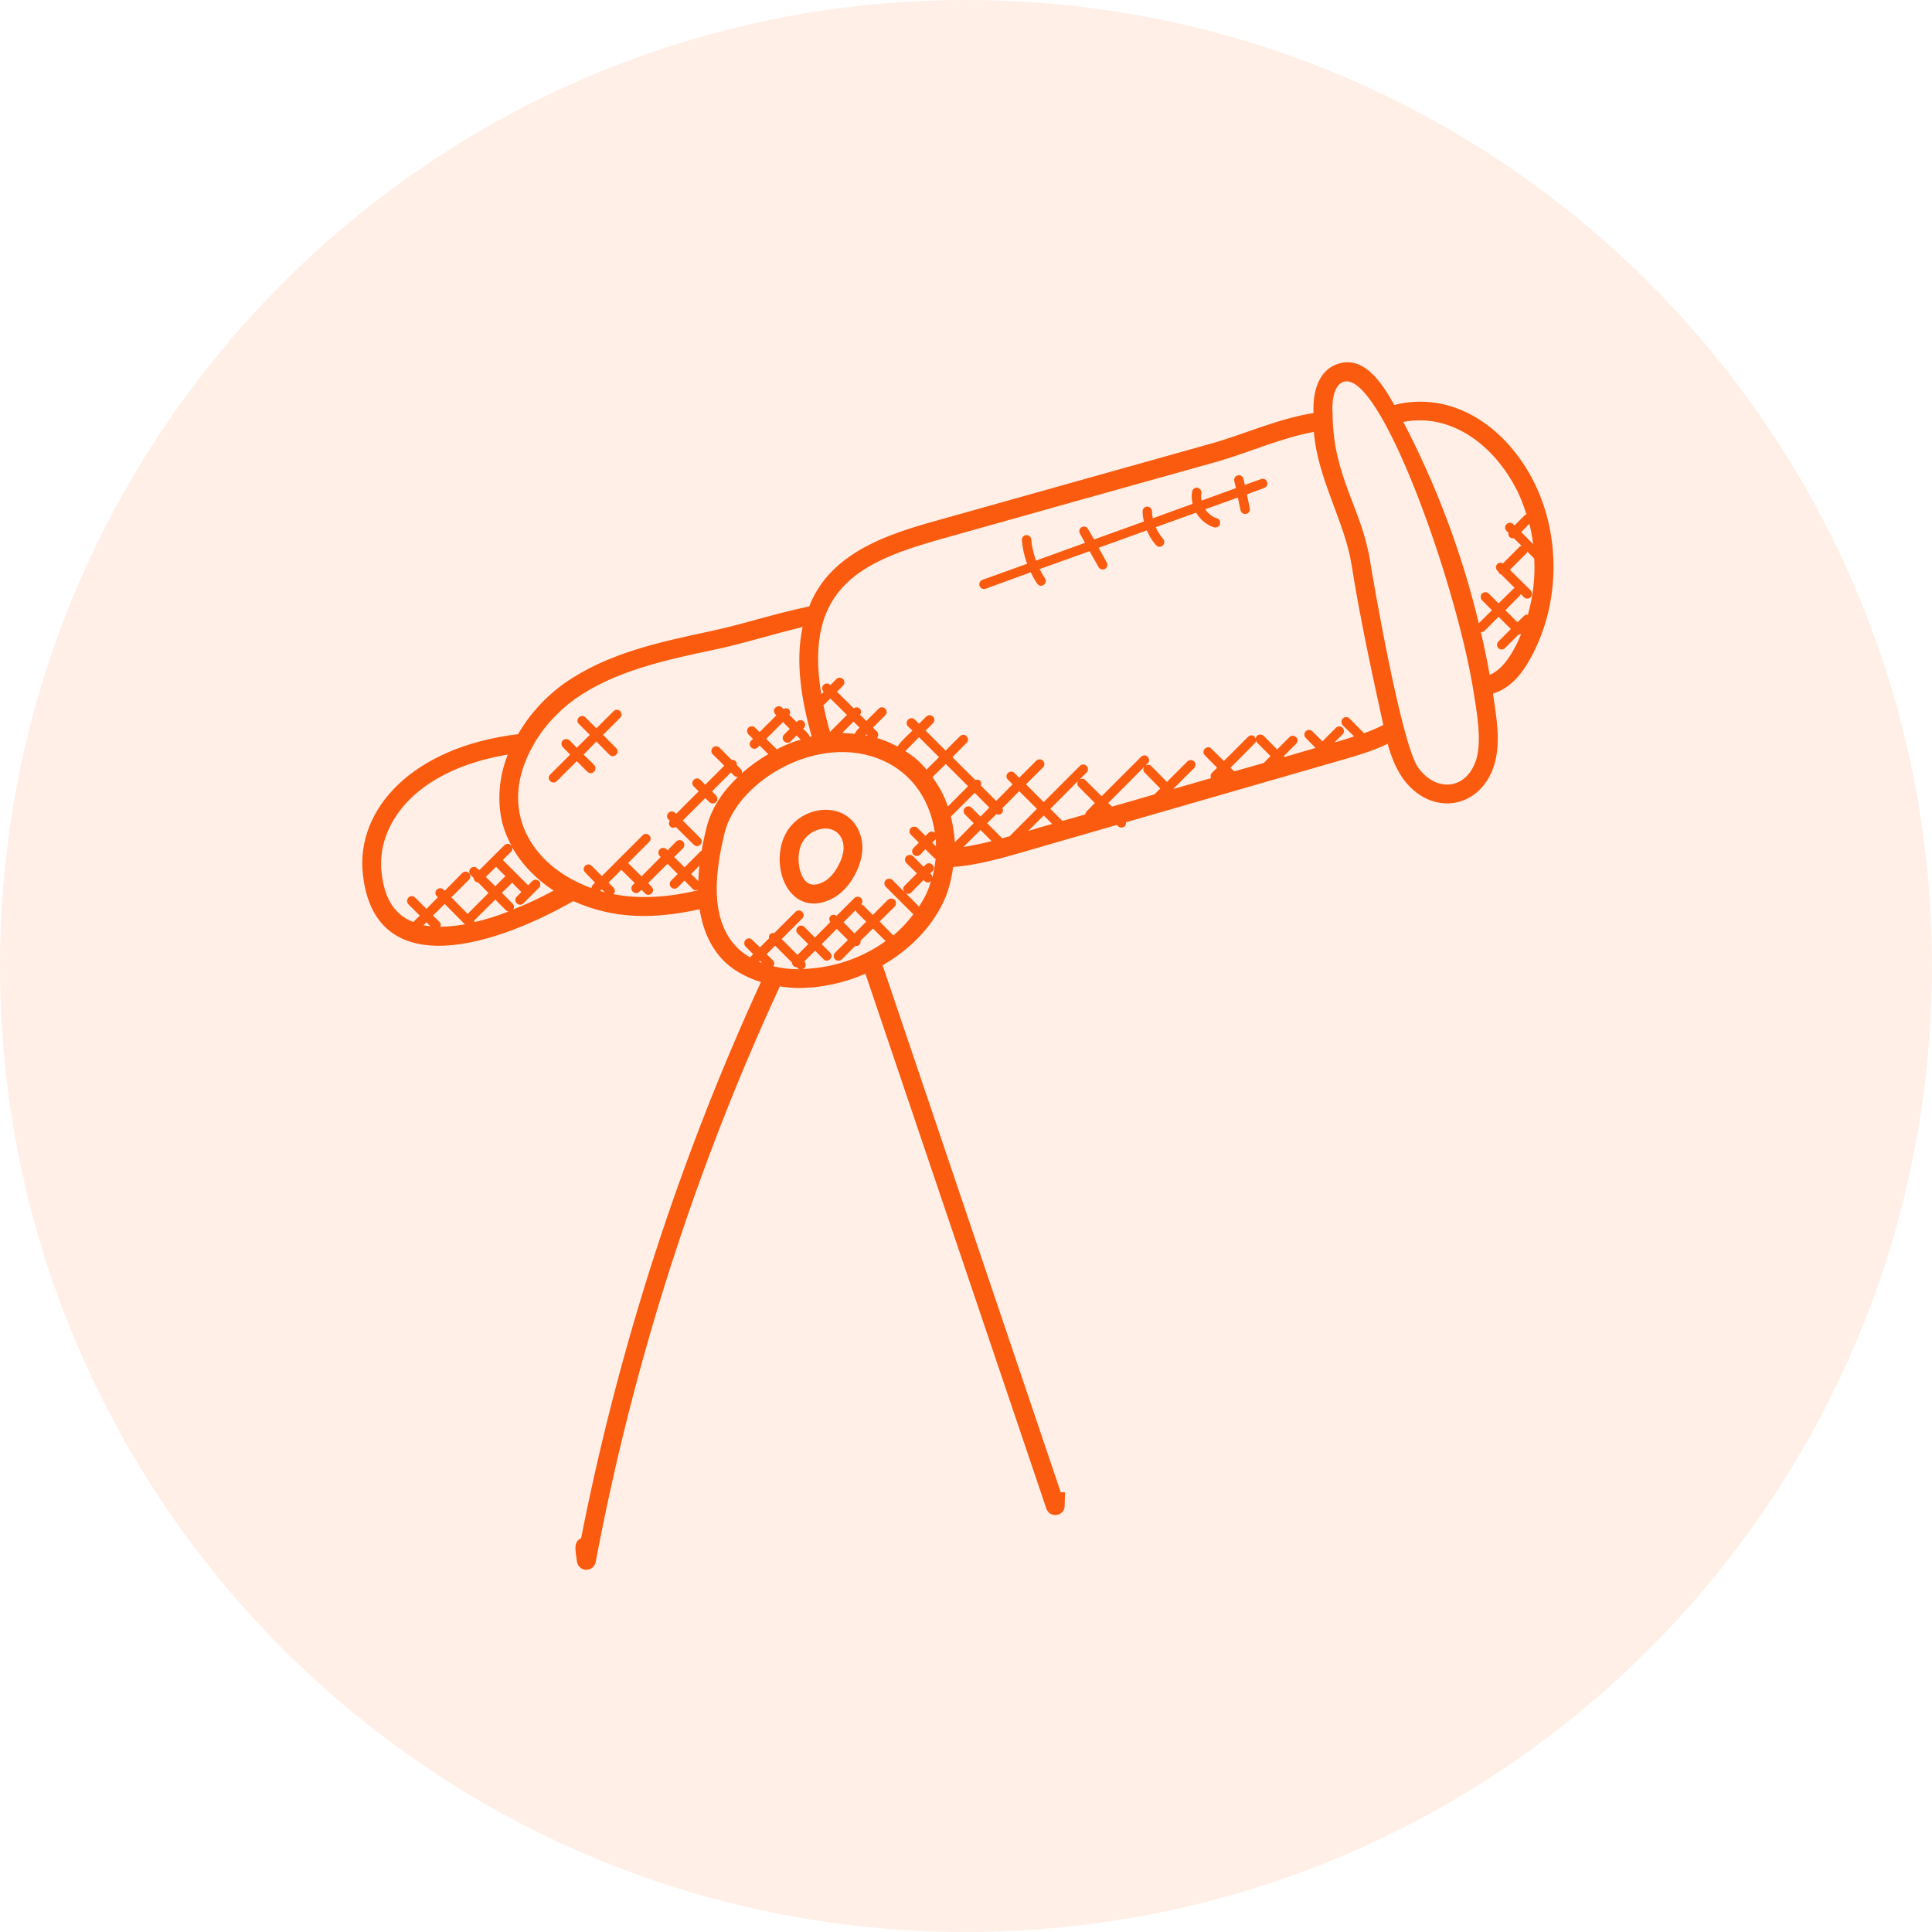
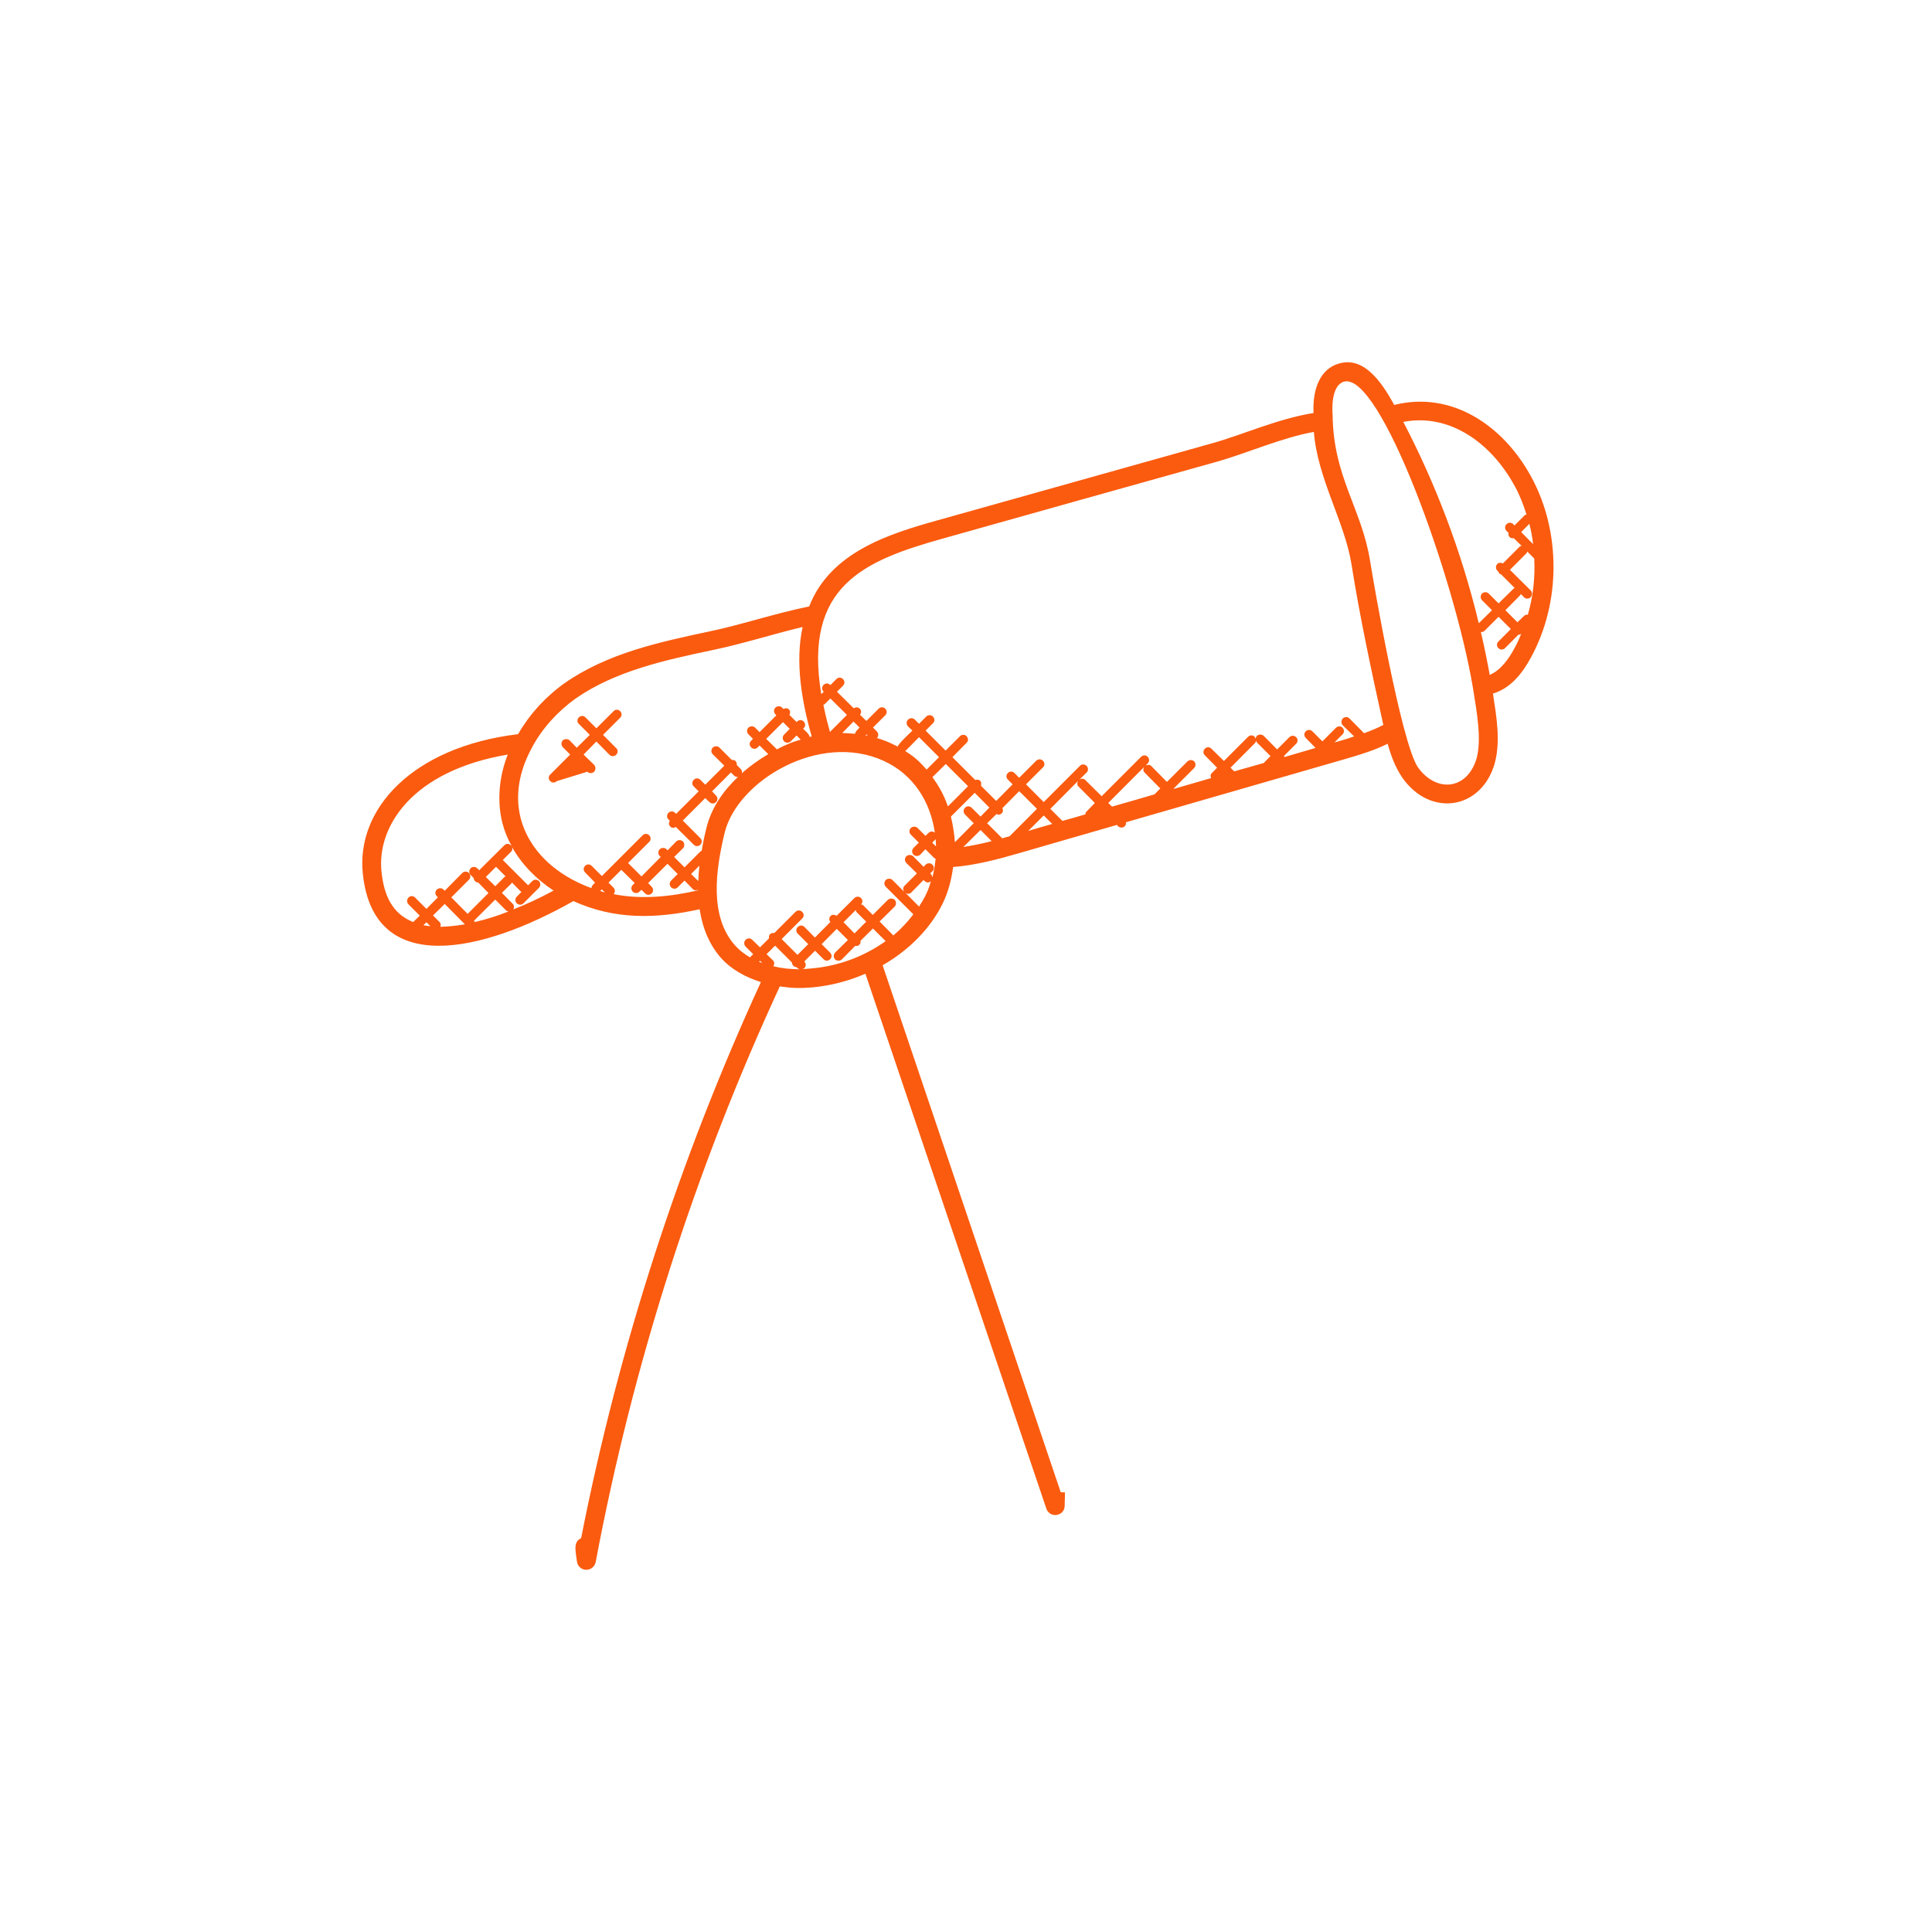
<svg xmlns="http://www.w3.org/2000/svg" width="32" height="32" viewBox="0 0 32 32" fill="none">
-   <path fill-rule="evenodd" clip-rule="evenodd" d="M16 32C24.837 32 32 24.837 32 16C32 7.163 24.837 0 16 0C7.163 0 0 7.163 0 16C0 24.837 7.163 32 16 32Z" fill="#FA5B0F" fill-opacity="0.1" />
-   <path d="M16.325 9.751C16.284 9.766 16.237 9.744 16.225 9.704C16.209 9.663 16.231 9.619 16.272 9.604L17.012 9.338C16.965 9.21 16.937 9.082 16.925 8.948C16.922 8.904 16.953 8.866 16.997 8.863C17.037 8.86 17.078 8.891 17.081 8.935C17.09 9.054 17.119 9.173 17.159 9.285L17.972 8.991L17.887 8.838C17.865 8.801 17.878 8.754 17.915 8.732C17.956 8.71 18.003 8.726 18.022 8.763L18.122 8.935L18.947 8.638C18.934 8.582 18.925 8.529 18.925 8.473C18.922 8.429 18.956 8.391 19 8.391C19.044 8.391 19.078 8.423 19.081 8.466C19.081 8.507 19.087 8.544 19.093 8.585L19.753 8.345C19.737 8.279 19.734 8.21 19.744 8.145C19.753 8.101 19.79 8.07 19.834 8.079C19.878 8.088 19.906 8.129 19.9 8.17C19.89 8.21 19.893 8.251 19.903 8.291L20.471 8.085L20.443 7.963C20.434 7.923 20.462 7.879 20.506 7.873C20.55 7.863 20.587 7.891 20.596 7.932L20.618 8.032L20.887 7.935C20.928 7.92 20.975 7.941 20.987 7.982C21.003 8.023 20.981 8.066 20.94 8.082L20.653 8.188L20.7 8.42C20.709 8.46 20.684 8.504 20.64 8.51C20.634 8.513 20.631 8.513 20.625 8.513C20.587 8.513 20.556 8.488 20.547 8.451L20.503 8.241L19.962 8.435C20.009 8.504 20.075 8.56 20.156 8.585C20.197 8.598 20.218 8.641 20.206 8.682C20.193 8.723 20.153 8.744 20.109 8.735C19.981 8.694 19.878 8.604 19.812 8.491L19.143 8.732C19.175 8.804 19.215 8.869 19.265 8.926C19.294 8.957 19.29 9.007 19.259 9.035C19.228 9.066 19.178 9.063 19.15 9.032C19.084 8.96 19.034 8.876 18.994 8.785L18.197 9.073L18.331 9.316C18.353 9.354 18.34 9.401 18.303 9.423C18.262 9.444 18.215 9.429 18.194 9.391L18.047 9.129L17.219 9.426C17.247 9.479 17.275 9.532 17.309 9.579C17.331 9.616 17.322 9.663 17.287 9.688C17.25 9.713 17.203 9.704 17.178 9.666C17.137 9.607 17.103 9.544 17.072 9.479L16.325 9.751Z" fill="#FA5B0F" />
-   <path d="M13.762 14.894C13.544 15.001 13.309 14.994 13.134 14.822C12.912 14.61 12.847 14.179 12.988 13.86C13.231 13.304 14.1 13.216 14.266 13.882C14.309 14.057 14.275 14.257 14.175 14.46C14.072 14.666 13.928 14.816 13.762 14.894ZM13.272 13.988C13.188 14.182 13.225 14.479 13.35 14.601C13.394 14.641 13.469 14.688 13.628 14.613C13.759 14.55 13.844 14.419 13.894 14.319C13.944 14.226 13.994 14.085 13.963 13.954C13.875 13.604 13.406 13.682 13.272 13.988Z" fill="#FA5B0F" />
-   <path d="M9.113 12.829L9.444 12.498L9.322 12.376C9.294 12.344 9.291 12.294 9.322 12.263C9.353 12.235 9.403 12.235 9.435 12.263L9.553 12.385L9.769 12.172L9.588 11.991C9.556 11.963 9.556 11.913 9.588 11.882C9.619 11.851 9.669 11.851 9.697 11.882L9.878 12.063L10.163 11.779C10.191 11.748 10.241 11.748 10.272 11.779C10.303 11.81 10.303 11.86 10.272 11.888L9.988 12.172L10.206 12.391C10.238 12.419 10.238 12.469 10.206 12.501C10.175 12.532 10.125 12.532 10.094 12.501L9.878 12.282L9.666 12.498L9.841 12.669C9.869 12.701 9.869 12.751 9.841 12.782C9.809 12.813 9.76 12.813 9.728 12.782L9.553 12.607L9.222 12.938C9.191 12.969 9.144 12.969 9.113 12.938C9.081 12.907 9.081 12.86 9.113 12.829Z" fill="#FA5B0F" />
+   <path d="M9.113 12.829L9.444 12.498L9.322 12.376C9.294 12.344 9.291 12.294 9.322 12.263C9.353 12.235 9.403 12.235 9.435 12.263L9.553 12.385L9.769 12.172L9.588 11.991C9.556 11.963 9.556 11.913 9.588 11.882C9.619 11.851 9.669 11.851 9.697 11.882L9.878 12.063L10.163 11.779C10.191 11.748 10.241 11.748 10.272 11.779C10.303 11.81 10.303 11.86 10.272 11.888L9.988 12.172L10.206 12.391C10.238 12.419 10.238 12.469 10.206 12.501C10.175 12.532 10.125 12.532 10.094 12.501L9.878 12.282L9.666 12.498L9.841 12.669C9.869 12.701 9.869 12.751 9.841 12.782C9.809 12.813 9.76 12.813 9.728 12.782L9.222 12.938C9.191 12.969 9.144 12.969 9.113 12.938C9.081 12.907 9.081 12.86 9.113 12.829Z" fill="#FA5B0F" />
  <path d="M10.019 14.782L9.969 14.732L9.941 14.757C9.966 14.766 9.991 14.772 10.019 14.782ZM8.328 14.244L8.747 14.663L8.816 14.594C8.847 14.563 8.897 14.563 8.928 14.594C8.956 14.626 8.956 14.675 8.928 14.704L8.669 14.963C8.638 14.994 8.591 14.991 8.56 14.963C8.528 14.932 8.528 14.882 8.56 14.851L8.635 14.775L8.478 14.616C8.475 14.622 8.475 14.626 8.472 14.632L8.313 14.788L8.494 14.972C8.519 14.997 8.519 15.035 8.5 15.063C8.716 14.979 8.938 14.876 9.169 14.751C8.891 14.569 8.644 14.322 8.481 14.029C8.491 14.054 8.488 14.085 8.463 14.11L8.328 14.244ZM8.203 14.9L7.86 15.241C7.86 15.244 7.853 15.244 7.85 15.247C7.856 15.254 7.86 15.263 7.863 15.272C8.038 15.232 8.225 15.175 8.422 15.097C8.41 15.094 8.394 15.091 8.385 15.082L8.203 14.9ZM8.216 14.357L8.047 14.525L8.203 14.679L8.36 14.522C8.366 14.516 8.372 14.519 8.375 14.516L8.216 14.357ZM20.781 12.313L20.381 12.716L20.443 12.776C20.606 12.729 20.768 12.685 20.931 12.638L21.043 12.523L20.822 12.301C20.809 12.288 20.806 12.276 20.806 12.26C20.803 12.279 20.797 12.301 20.781 12.313ZM19.218 13.06L18.959 12.797C18.931 12.772 18.934 12.735 18.95 12.704L18.356 13.3L18.419 13.36C18.653 13.294 18.887 13.226 19.122 13.157L19.218 13.06ZM17.856 12.935L17.397 13.397L17.597 13.597C17.725 13.563 17.85 13.525 17.978 13.488C17.978 13.469 17.984 13.45 18 13.438L18.134 13.3L17.865 13.029C17.837 13.004 17.84 12.966 17.856 12.935ZM17.031 13.763C17.162 13.722 17.294 13.685 17.428 13.647L17.287 13.507L17.031 13.763ZM25.393 9.013C25.381 8.901 25.359 8.788 25.331 8.676L25.196 8.813L25.393 9.013ZM24.934 10.107L25.134 10.307L25.243 10.201C25.259 10.182 25.284 10.179 25.306 10.182C25.393 9.882 25.428 9.566 25.412 9.251L25.296 9.135C25.293 9.144 25.29 9.157 25.284 9.163L25.009 9.438L25.353 9.779C25.381 9.81 25.381 9.86 25.353 9.891C25.321 9.923 25.271 9.923 25.24 9.891L25.19 9.838C25.184 9.844 25.187 9.851 25.181 9.857L24.934 10.107ZM24.674 11.179C24.862 11.098 24.996 10.904 25.09 10.726C25.131 10.654 25.165 10.576 25.196 10.498C25.184 10.507 25.168 10.513 25.153 10.513C25.153 10.513 25.153 10.513 25.149 10.513L24.928 10.735C24.896 10.766 24.849 10.766 24.818 10.735C24.787 10.704 24.787 10.654 24.818 10.626L25.024 10.419L24.821 10.216L24.59 10.447C24.575 10.463 24.559 10.469 24.528 10.469C24.59 10.729 24.656 11.069 24.674 11.179ZM23.243 6.988C23.771 7.998 24.209 9.135 24.493 10.323L24.712 10.107L24.546 9.941C24.518 9.91 24.518 9.86 24.546 9.832C24.578 9.801 24.628 9.801 24.659 9.832L24.821 9.994L25.071 9.748C25.075 9.741 25.084 9.744 25.09 9.741L24.862 9.513C24.825 9.498 24.837 9.51 24.821 9.473L24.799 9.451C24.771 9.419 24.771 9.373 24.799 9.341C24.828 9.316 24.862 9.316 24.893 9.332L25.171 9.054C25.181 9.044 25.193 9.044 25.203 9.041L25.071 8.913C25.068 8.913 25.065 8.916 25.059 8.916C25.04 8.916 25.018 8.91 25.003 8.894C24.984 8.876 24.981 8.851 24.987 8.826L24.953 8.794C24.921 8.763 24.921 8.713 24.953 8.682C24.984 8.651 25.034 8.651 25.065 8.682L25.084 8.704L25.253 8.535C25.262 8.526 25.271 8.526 25.284 8.523C25.231 8.357 25.171 8.198 25.087 8.048C24.696 7.329 24.003 6.841 23.243 6.988ZM22.693 9.291C22.75 9.651 23.206 12.291 23.484 12.707C23.787 13.135 24.306 13.088 24.459 12.554C24.54 12.241 24.465 11.813 24.396 11.391C24.093 9.579 22.856 6.135 22.256 6.323C22.056 6.385 22.062 6.754 22.072 6.863C22.081 7.901 22.553 8.416 22.693 9.291ZM16.881 13.104L16.603 13.385C16.616 13.413 16.616 13.447 16.594 13.469C16.578 13.485 16.556 13.494 16.537 13.494C16.525 13.494 16.515 13.485 16.506 13.482L16.35 13.635L16.6 13.885C16.64 13.872 16.681 13.863 16.722 13.851L17.175 13.397L16.881 13.104ZM15.956 14.029C16.112 14.004 16.269 13.972 16.425 13.932L16.241 13.747L15.956 14.029ZM16.144 13.132L15.75 13.525C15.784 13.666 15.809 13.829 15.816 13.95L16.128 13.635L15.984 13.491C15.953 13.46 15.953 13.41 15.984 13.379C16.012 13.347 16.062 13.347 16.094 13.379L16.241 13.525L16.387 13.376L16.144 13.132ZM15.494 13.904L15.441 13.957L15.503 14.019C15.503 13.976 15.5 13.938 15.497 13.897C15.494 13.897 15.494 13.9 15.494 13.904ZM15.444 12.872C15.537 13.001 15.628 13.147 15.7 13.357L16.034 13.022L15.665 12.654L15.444 12.872ZM15.222 12.21L15 12.435C14.997 12.435 14.994 12.435 14.991 12.438C15.106 12.513 15.194 12.569 15.347 12.747L15.553 12.541L15.222 12.21ZM15.297 14.575L15.094 14.782C15.066 14.81 15.034 14.813 14.997 14.788L15.222 15.016C15.265 14.95 15.303 14.885 15.337 14.816C15.372 14.747 15.397 14.669 15.419 14.594C15.406 14.607 15.387 14.616 15.369 14.616C15.347 14.616 15.328 14.607 15.312 14.591L15.297 14.575ZM7.128 15.341L7.063 15.275L7.013 15.325C7.05 15.332 7.091 15.338 7.128 15.341ZM7.366 14.972L7.172 15.163L7.281 15.272C7.303 15.294 7.303 15.322 7.294 15.351C7.419 15.347 7.553 15.335 7.7 15.31L7.366 14.972ZM8.41 12.498C6.825 12.766 6.238 13.691 6.319 14.441C6.36 14.825 6.491 15.132 6.844 15.272L6.953 15.166L6.766 14.979C6.735 14.947 6.735 14.897 6.766 14.866C6.794 14.835 6.844 14.835 6.875 14.866L7.063 15.054L7.253 14.863L7.235 14.844C7.203 14.813 7.203 14.766 7.235 14.735C7.266 14.704 7.316 14.704 7.347 14.735L7.366 14.754L7.656 14.46C7.688 14.429 7.738 14.429 7.769 14.46C7.772 14.463 7.775 14.466 7.775 14.469C7.797 14.501 7.794 14.544 7.769 14.569L7.475 14.863L7.747 15.138C7.75 15.135 7.75 15.132 7.75 15.132L8.091 14.791L7.919 14.616C7.9 14.616 7.881 14.61 7.869 14.594C7.853 14.582 7.847 14.563 7.847 14.544L7.794 14.491C7.785 14.482 7.781 14.476 7.778 14.466C7.766 14.438 7.772 14.407 7.794 14.382C7.825 14.351 7.875 14.351 7.903 14.382L7.938 14.413L8.353 14.001C8.397 13.957 8.453 13.979 8.478 14.019C8.41 13.897 8.356 13.769 8.322 13.635C8.235 13.294 8.256 12.888 8.41 12.498ZM12.625 15.95L12.588 15.913L12.572 15.932C12.588 15.938 12.606 15.944 12.625 15.95ZM11.447 14.476L11.566 14.594C11.569 14.504 11.575 14.429 11.584 14.338L11.447 14.476ZM11.338 14.585L11.225 14.697C11.194 14.729 11.147 14.726 11.116 14.697C11.085 14.666 11.085 14.616 11.116 14.585L11.225 14.476L11.056 14.307L10.735 14.626L10.794 14.688C10.825 14.719 10.825 14.769 10.794 14.797C10.763 14.829 10.716 14.829 10.684 14.797L10.625 14.738L10.591 14.769C10.563 14.8 10.513 14.8 10.481 14.769C10.45 14.738 10.45 14.688 10.481 14.657L10.513 14.626L10.291 14.407L10.078 14.619L10.163 14.704C10.191 14.732 10.191 14.782 10.163 14.81C10.616 14.9 11.106 14.854 11.559 14.747C11.559 14.744 11.559 14.738 11.559 14.735C11.55 14.741 11.541 14.747 11.531 14.747C11.509 14.747 11.491 14.741 11.475 14.726L11.338 14.585ZM14.35 12.163L14.334 12.179C14.347 12.182 14.359 12.182 14.372 12.185L14.35 12.163ZM14.137 11.951L13.95 12.141H13.953H13.966C14.031 12.144 14.097 12.148 14.162 12.154C14.169 12.113 14.203 12.088 14.237 12.051L14.137 11.951ZM14.175 15.072L13.972 15.275L14.153 15.46L14.347 15.266L14.187 15.107C14.178 15.097 14.178 15.085 14.175 15.072ZM13.637 11.672C13.666 11.807 13.681 11.888 13.747 12.123L14.028 11.841L13.753 11.569L13.656 11.666C13.65 11.672 13.644 11.669 13.637 11.672ZM13.603 11.498L13.644 11.457L13.641 11.454C13.609 11.426 13.609 11.376 13.641 11.344C13.672 11.313 13.722 11.313 13.75 11.344L13.753 11.348L13.853 11.248C13.881 11.216 13.931 11.216 13.963 11.248C13.994 11.279 13.994 11.326 13.963 11.357L13.863 11.457L14.141 11.732C14.172 11.71 14.212 11.71 14.241 11.738C14.269 11.766 14.269 11.807 14.244 11.838L14.35 11.941L14.553 11.738C14.584 11.707 14.634 11.707 14.662 11.738C14.694 11.769 14.694 11.816 14.662 11.848L14.459 12.051L14.525 12.116C14.553 12.148 14.553 12.194 14.525 12.226C14.531 12.226 14.541 12.229 14.55 12.232C14.631 12.257 14.712 12.288 14.787 12.326C14.803 12.332 14.869 12.366 14.869 12.366C14.878 12.319 15.078 12.135 15.112 12.101L15.04 12.032C15.009 12.001 15.009 11.951 15.04 11.919C15.072 11.888 15.122 11.888 15.153 11.919L15.222 11.988L15.341 11.869C15.372 11.838 15.422 11.838 15.453 11.869C15.484 11.901 15.484 11.951 15.453 11.979L15.331 12.101L15.662 12.432L15.9 12.194C15.931 12.163 15.981 12.163 16.009 12.194C16.041 12.226 16.041 12.276 16.009 12.304L15.775 12.541L16.153 12.919C16.181 12.91 16.209 12.91 16.234 12.932C16.256 12.954 16.256 12.985 16.247 13.013L16.5 13.266L16.772 12.991L16.694 12.913C16.662 12.882 16.662 12.832 16.694 12.804C16.722 12.772 16.772 12.772 16.803 12.804L16.881 12.882L17.162 12.601C17.194 12.569 17.244 12.569 17.275 12.601C17.306 12.632 17.306 12.682 17.275 12.71L16.994 12.991L17.287 13.285L17.887 12.685C17.915 12.654 17.965 12.654 17.997 12.685C18.028 12.716 18.028 12.766 17.997 12.797L17.881 12.91C17.912 12.894 17.95 12.891 17.975 12.919L18.247 13.188L18.9 12.535C18.931 12.504 18.981 12.504 19.009 12.535C19.04 12.566 19.04 12.616 19.009 12.644L18.975 12.682C19.006 12.663 19.044 12.663 19.069 12.688L19.328 12.951L19.669 12.61C19.7 12.582 19.75 12.582 19.778 12.61C19.809 12.641 19.809 12.691 19.778 12.722L19.44 13.06L19.444 13.066C19.65 13.007 19.856 12.947 20.059 12.888C20.047 12.86 20.047 12.826 20.072 12.804L20.159 12.716L19.956 12.51C19.925 12.482 19.925 12.432 19.956 12.401C19.987 12.369 20.037 12.369 20.065 12.401L20.272 12.604L20.672 12.204C20.703 12.172 20.75 12.172 20.781 12.204C20.793 12.213 20.793 12.229 20.797 12.241C20.797 12.223 20.806 12.204 20.818 12.188C20.85 12.16 20.9 12.16 20.931 12.188L21.153 12.413L21.356 12.21C21.387 12.179 21.437 12.179 21.468 12.21C21.5 12.238 21.5 12.288 21.468 12.319L21.265 12.523L21.278 12.538C21.45 12.488 21.622 12.438 21.79 12.388L21.628 12.223C21.596 12.191 21.596 12.144 21.628 12.113C21.656 12.082 21.706 12.082 21.737 12.113L21.903 12.279L22.128 12.054C22.159 12.023 22.209 12.023 22.237 12.054C22.268 12.085 22.268 12.132 22.237 12.163L22.103 12.297C22.137 12.288 22.172 12.279 22.203 12.269C22.281 12.248 22.353 12.223 22.428 12.197L22.24 12.013C22.212 11.982 22.212 11.932 22.24 11.901C22.271 11.869 22.322 11.869 22.353 11.901L22.593 12.144C22.706 12.104 22.812 12.06 22.912 12.007C22.721 11.138 22.521 10.213 22.384 9.341C22.271 8.641 21.822 7.926 21.762 7.154C21.243 7.245 20.659 7.504 20.165 7.645C19.29 7.888 16.684 8.62 15.606 8.923C14.319 9.285 13.303 9.701 13.603 11.498ZM13.459 16.354C13.241 16.372 13.109 16.366 12.916 16.338C11.513 19.375 10.485 22.584 9.866 25.875C9.85 25.947 9.788 26 9.713 26C9.71 26 9.71 26 9.706 26C9.631 26 9.566 25.941 9.556 25.863C9.538 25.706 9.485 25.538 9.625 25.478C10.25 22.303 11.253 19.206 12.603 16.266C12.347 16.185 12.119 16.06 11.953 15.879C11.756 15.66 11.638 15.385 11.588 15.06C10.85 15.222 10.175 15.232 9.497 14.925C7.991 15.779 6.191 16.194 6.01 14.476C5.894 13.41 6.819 12.373 8.581 12.16C8.766 11.838 9.028 11.547 9.35 11.316C10.066 10.816 10.925 10.635 11.756 10.457C12.269 10.351 12.8 10.169 13.403 10.044C13.753 9.141 14.734 8.841 15.522 8.62C16.594 8.32 19.25 7.573 20.081 7.341C20.572 7.204 21.175 6.932 21.756 6.841C21.737 6.413 21.884 6.113 22.162 6.026C22.584 5.888 22.884 6.326 23.093 6.707C24.04 6.47 24.896 7.041 25.362 7.898C25.609 8.351 25.731 8.869 25.731 9.391C25.731 9.907 25.609 10.422 25.365 10.876C25.218 11.151 25.024 11.398 24.728 11.488C24.787 11.876 24.856 12.273 24.759 12.635V12.638C24.54 13.413 23.69 13.541 23.228 12.882C23.109 12.707 23.037 12.513 22.984 12.319C22.768 12.426 22.534 12.498 22.29 12.569C21.078 12.919 19.862 13.269 18.65 13.619C18.653 13.641 18.647 13.666 18.631 13.685C18.615 13.7 18.593 13.707 18.575 13.707C18.556 13.707 18.534 13.7 18.518 13.685L18.5 13.663C17.953 13.819 17.409 13.979 16.866 14.135C16.519 14.235 16.153 14.332 15.787 14.36C15.759 14.569 15.706 14.772 15.619 14.954C15.412 15.382 15.053 15.738 14.619 15.988L17.569 24.716L17.64 24.719L17.634 24.944C17.634 25.028 17.565 25.094 17.478 25.094C17.412 25.094 17.353 25.053 17.331 24.988L14.334 16.128C14.059 16.247 13.766 16.325 13.459 16.354ZM13.322 15.925C13.353 15.957 13.353 16.007 13.322 16.035C13.312 16.044 13.303 16.044 13.291 16.05C13.338 16.047 13.384 16.047 13.431 16.041C13.891 16.004 14.319 15.838 14.669 15.588L14.459 15.379L14.253 15.582C14.256 15.607 14.253 15.629 14.234 15.647C14.209 15.675 14.191 15.669 14.166 15.666L13.944 15.891C13.912 15.919 13.863 15.919 13.831 15.891C13.803 15.86 13.803 15.81 13.831 15.779L14.044 15.569L13.859 15.385L13.609 15.638L13.75 15.779C13.781 15.81 13.781 15.86 13.75 15.888C13.719 15.919 13.669 15.919 13.641 15.888L13.5 15.747L13.322 15.925ZM13.194 11.96L13.203 11.951C13.234 11.919 13.284 11.919 13.312 11.951C13.344 11.982 13.344 12.032 13.312 12.06L13.303 12.072C13.341 12.107 13.406 12.163 13.412 12.207C13.425 12.204 13.434 12.201 13.444 12.197C13.281 11.626 13.166 10.966 13.294 10.385C12.797 10.504 12.291 10.666 11.822 10.763C11.022 10.932 10.194 11.11 9.531 11.572C9.231 11.788 8.975 12.072 8.813 12.379C8.66 12.657 8.503 13.082 8.625 13.557C8.741 13.997 9.072 14.372 9.56 14.61C9.635 14.647 9.716 14.682 9.797 14.71C9.797 14.691 9.806 14.672 9.819 14.657L9.856 14.619L9.691 14.45C9.66 14.419 9.66 14.372 9.691 14.341C9.722 14.31 9.769 14.31 9.8 14.341L9.969 14.51L10.644 13.835C10.672 13.804 10.722 13.804 10.753 13.835C10.784 13.866 10.784 13.916 10.753 13.944L10.403 14.294L10.625 14.516L10.944 14.194L10.928 14.179C10.897 14.147 10.897 14.097 10.928 14.066C10.96 14.035 11.009 14.038 11.041 14.066L11.056 14.085L11.2 13.938C11.231 13.907 11.281 13.907 11.313 13.938C11.341 13.969 11.341 14.019 11.313 14.05L11.166 14.194L11.338 14.366L11.597 14.107C11.603 14.097 11.613 14.097 11.622 14.094C11.625 14.069 11.631 14.047 11.634 14.022C11.653 13.929 11.656 13.894 11.7 13.716C11.781 13.382 11.978 13.101 12.222 12.869C12.219 12.869 12.219 12.869 12.216 12.869C12.197 12.869 12.175 12.863 12.159 12.847L12.106 12.794L11.794 13.107L11.859 13.176C11.891 13.207 11.891 13.257 11.859 13.285C11.831 13.316 11.781 13.316 11.75 13.285L11.681 13.219L11.309 13.591L11.6 13.882C11.631 13.913 11.631 13.963 11.6 13.991C11.569 14.022 11.522 14.022 11.491 13.991L11.194 13.697C11.163 13.716 11.131 13.719 11.1 13.688C11.075 13.663 11.075 13.626 11.094 13.594L11.072 13.572C11.041 13.544 11.041 13.494 11.072 13.463C11.103 13.432 11.15 13.432 11.181 13.463L11.2 13.479L11.572 13.107L11.491 13.026C11.459 12.997 11.459 12.947 11.491 12.916C11.519 12.885 11.569 12.885 11.6 12.916L11.681 12.997L11.997 12.682L11.806 12.494C11.775 12.463 11.775 12.413 11.806 12.382C11.838 12.354 11.887 12.354 11.916 12.382L12.122 12.588C12.144 12.585 12.166 12.588 12.184 12.607C12.2 12.623 12.206 12.647 12.203 12.669L12.269 12.738C12.291 12.757 12.291 12.782 12.287 12.807C12.425 12.685 12.575 12.579 12.725 12.491L12.581 12.348L12.55 12.379C12.519 12.41 12.469 12.41 12.441 12.379C12.409 12.348 12.409 12.297 12.441 12.269L12.472 12.238L12.397 12.163C12.366 12.132 12.366 12.082 12.397 12.051C12.428 12.023 12.478 12.023 12.506 12.051L12.581 12.126L12.859 11.848L12.844 11.832C12.812 11.801 12.812 11.751 12.844 11.719C12.875 11.691 12.925 11.691 12.953 11.719L12.975 11.744C13.006 11.726 13.041 11.726 13.069 11.751C13.091 11.776 13.091 11.813 13.075 11.841L13.194 11.96ZM13.262 12.251L13.194 12.182L13.097 12.279C13.069 12.307 13.019 12.31 12.988 12.279C12.956 12.248 12.956 12.197 12.988 12.166L13.081 12.072L12.969 11.96L12.691 12.238L12.866 12.41V12.413C12.947 12.369 13.028 12.332 13.106 12.301C13.159 12.282 13.209 12.266 13.262 12.251ZM13.247 16.054C13.216 16.044 13.222 16.047 13.194 16.019C13.175 16.019 13.156 16.013 13.141 15.997C13.125 15.982 13.119 15.963 13.116 15.941L12.838 15.663L12.697 15.804L12.803 15.907C12.831 15.935 12.828 15.975 12.809 16.004C12.947 16.038 13.091 16.054 13.247 16.054ZM13.287 15.213L12.947 15.554L13.209 15.816L13.387 15.638L13.213 15.463C13.181 15.435 13.181 15.385 13.213 15.354C13.244 15.322 13.294 15.322 13.325 15.354L13.497 15.529L13.753 15.272C13.731 15.241 13.728 15.2 13.756 15.172C13.784 15.144 13.825 15.147 13.856 15.169L14.15 14.876C14.181 14.844 14.231 14.844 14.262 14.876C14.291 14.904 14.291 14.95 14.262 14.979C14.275 14.985 14.287 14.985 14.297 14.994L14.456 15.154L14.706 14.904C14.737 14.876 14.787 14.876 14.819 14.904C14.847 14.935 14.847 14.985 14.819 15.016L14.569 15.263L14.797 15.494C14.922 15.388 15.034 15.269 15.128 15.144L14.672 14.688C14.64 14.657 14.64 14.607 14.672 14.575C14.703 14.547 14.753 14.547 14.781 14.575L14.975 14.769C14.956 14.738 14.953 14.7 14.981 14.672L15.187 14.466L15.012 14.294C14.981 14.263 14.981 14.213 15.012 14.182C15.044 14.154 15.094 14.154 15.125 14.182L15.297 14.357L15.331 14.322C15.362 14.291 15.412 14.291 15.444 14.322C15.475 14.351 15.475 14.4 15.444 14.432L15.406 14.466L15.422 14.482C15.434 14.494 15.441 14.513 15.444 14.532C15.469 14.429 15.487 14.325 15.497 14.222C15.487 14.216 15.481 14.219 15.475 14.213L15.328 14.066L15.241 14.157C15.209 14.185 15.159 14.185 15.131 14.157C15.1 14.126 15.1 14.075 15.131 14.044L15.219 13.957L15.087 13.825C15.056 13.794 15.056 13.744 15.087 13.713C15.119 13.685 15.169 13.685 15.197 13.713L15.328 13.844L15.381 13.794C15.409 13.766 15.453 13.766 15.484 13.791C15.409 13.275 15.128 12.826 14.634 12.601C13.569 12.116 12.213 12.935 12.003 13.791C11.85 14.422 11.747 15.188 12.181 15.666C12.25 15.741 12.331 15.804 12.422 15.857L12.475 15.804L12.35 15.679C12.319 15.647 12.319 15.597 12.35 15.566C12.381 15.535 12.431 15.535 12.459 15.566L12.588 15.691L12.738 15.541C12.734 15.516 12.734 15.491 12.756 15.472C12.775 15.454 12.8 15.45 12.825 15.454L13.175 15.104C13.206 15.072 13.256 15.072 13.287 15.104C13.319 15.135 13.319 15.185 13.287 15.213Z" fill="#FA5B0F" />
</svg>